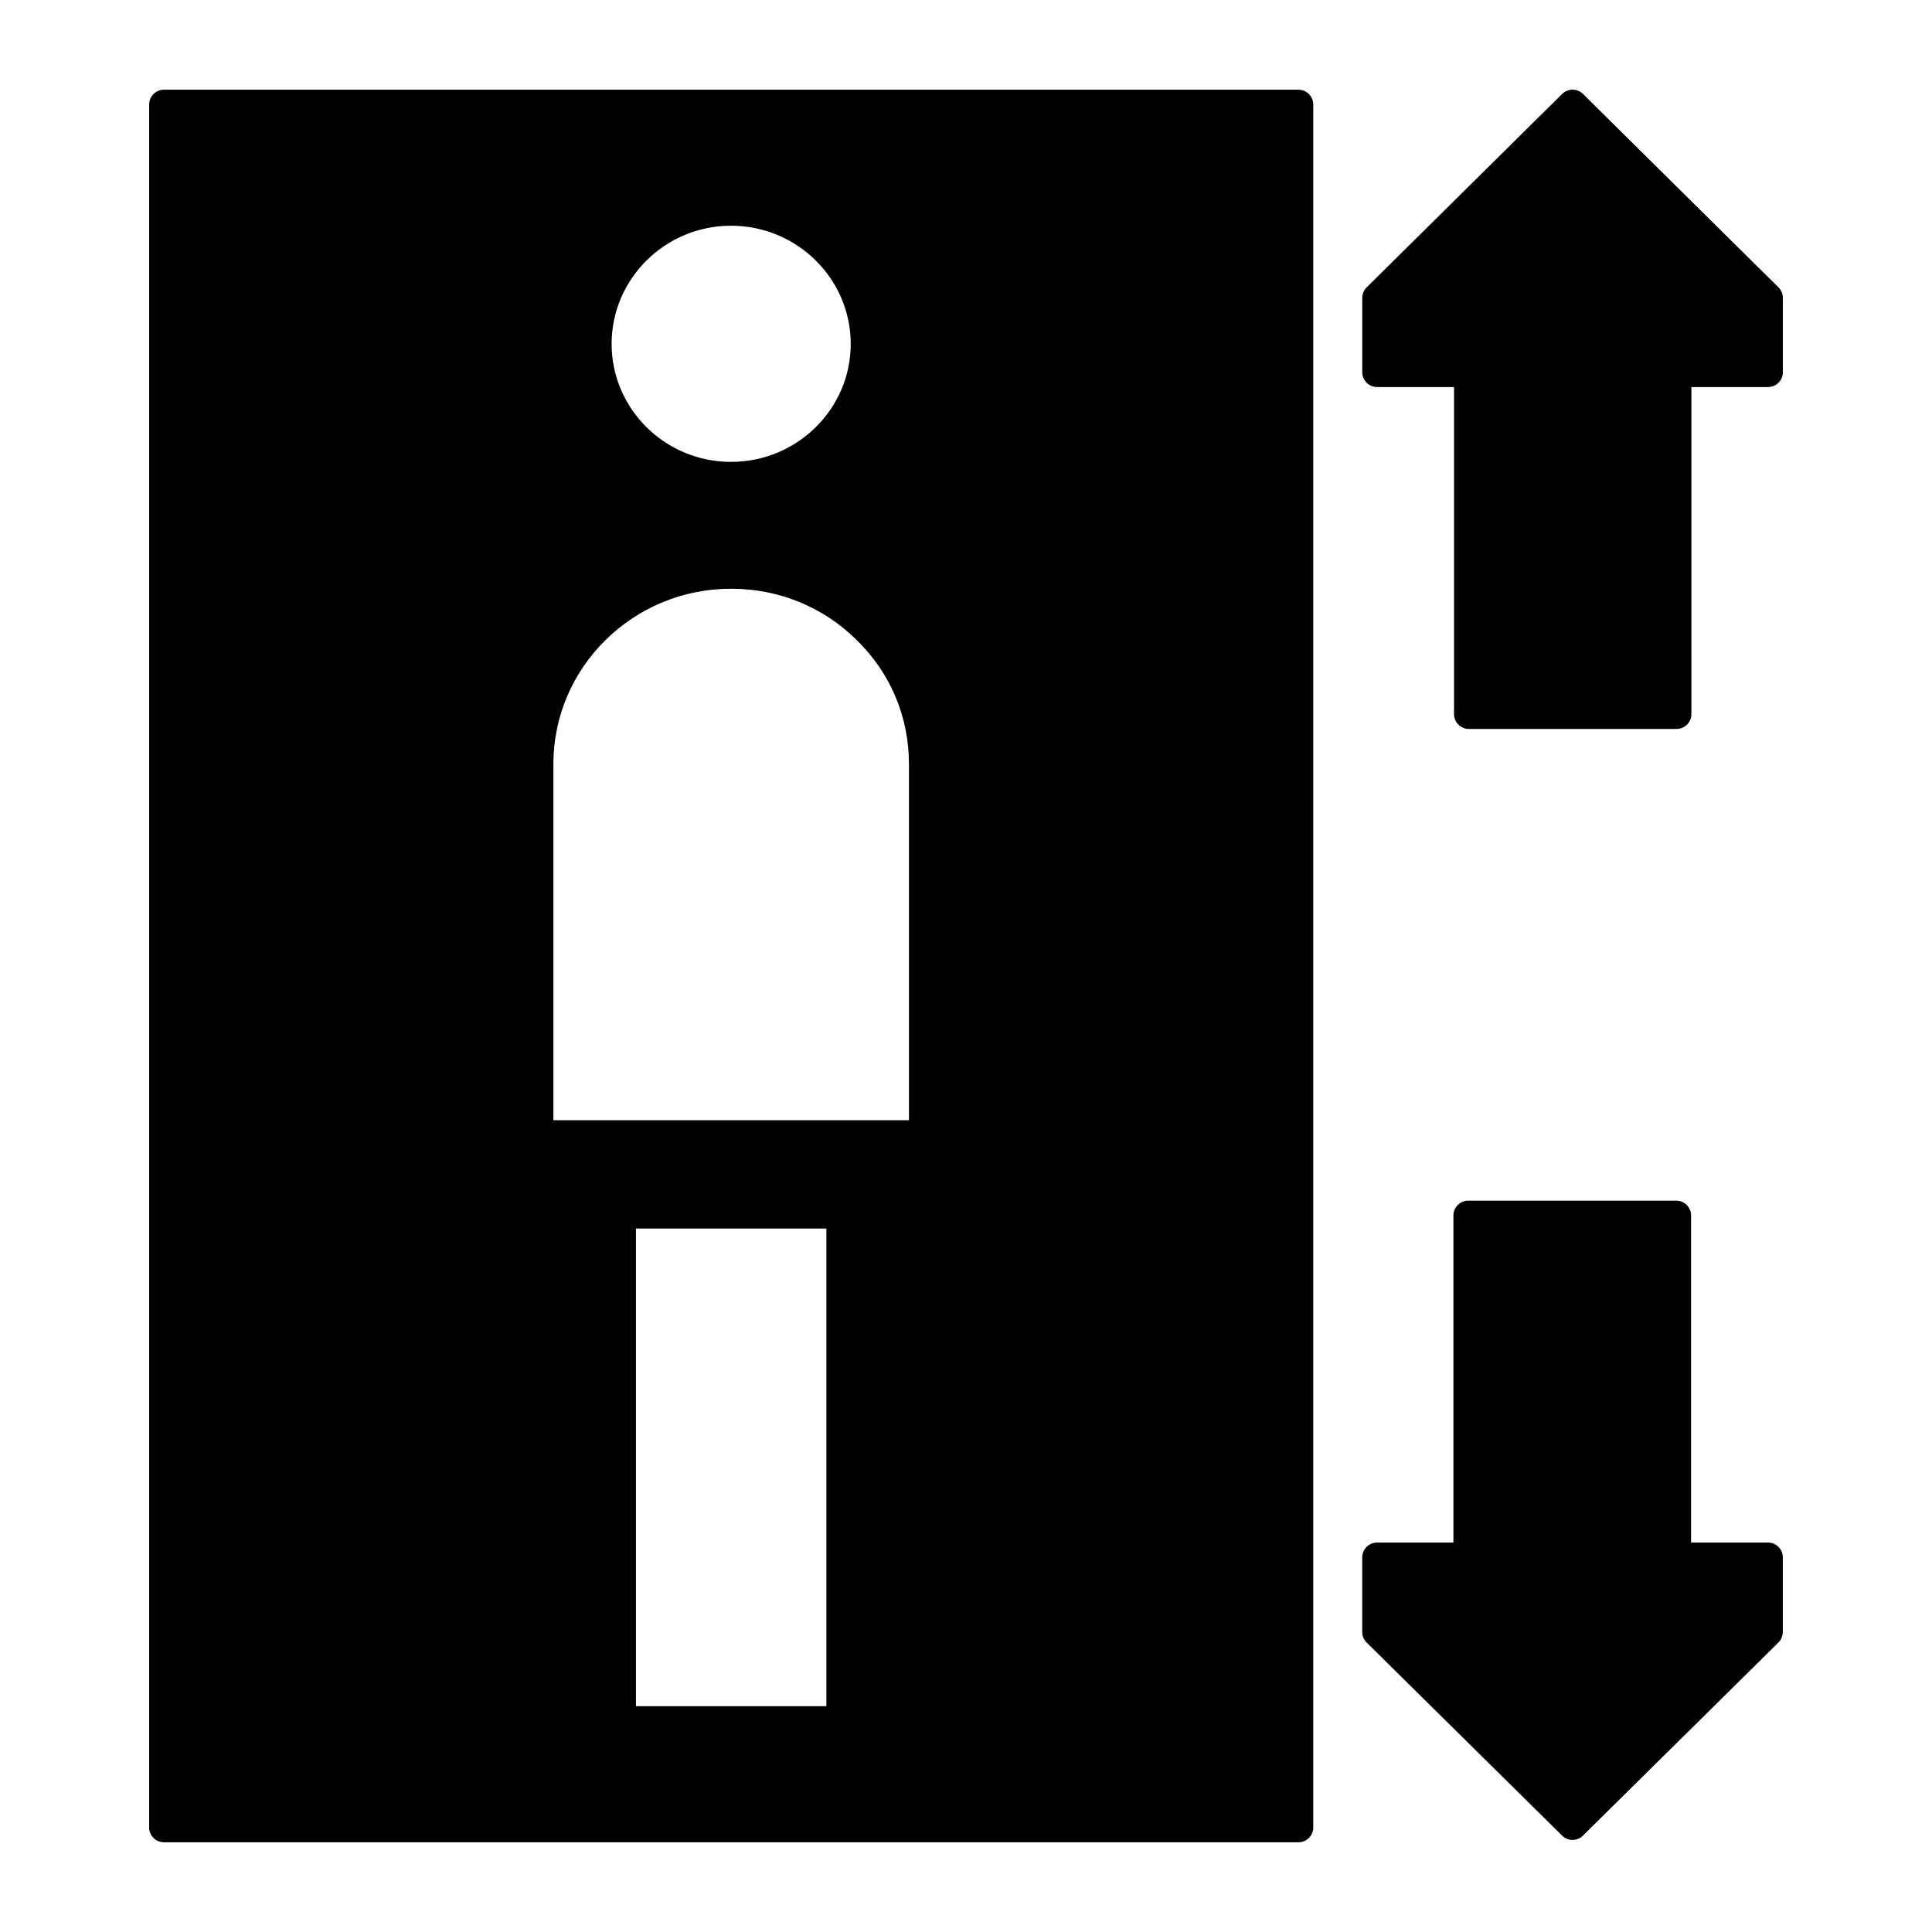
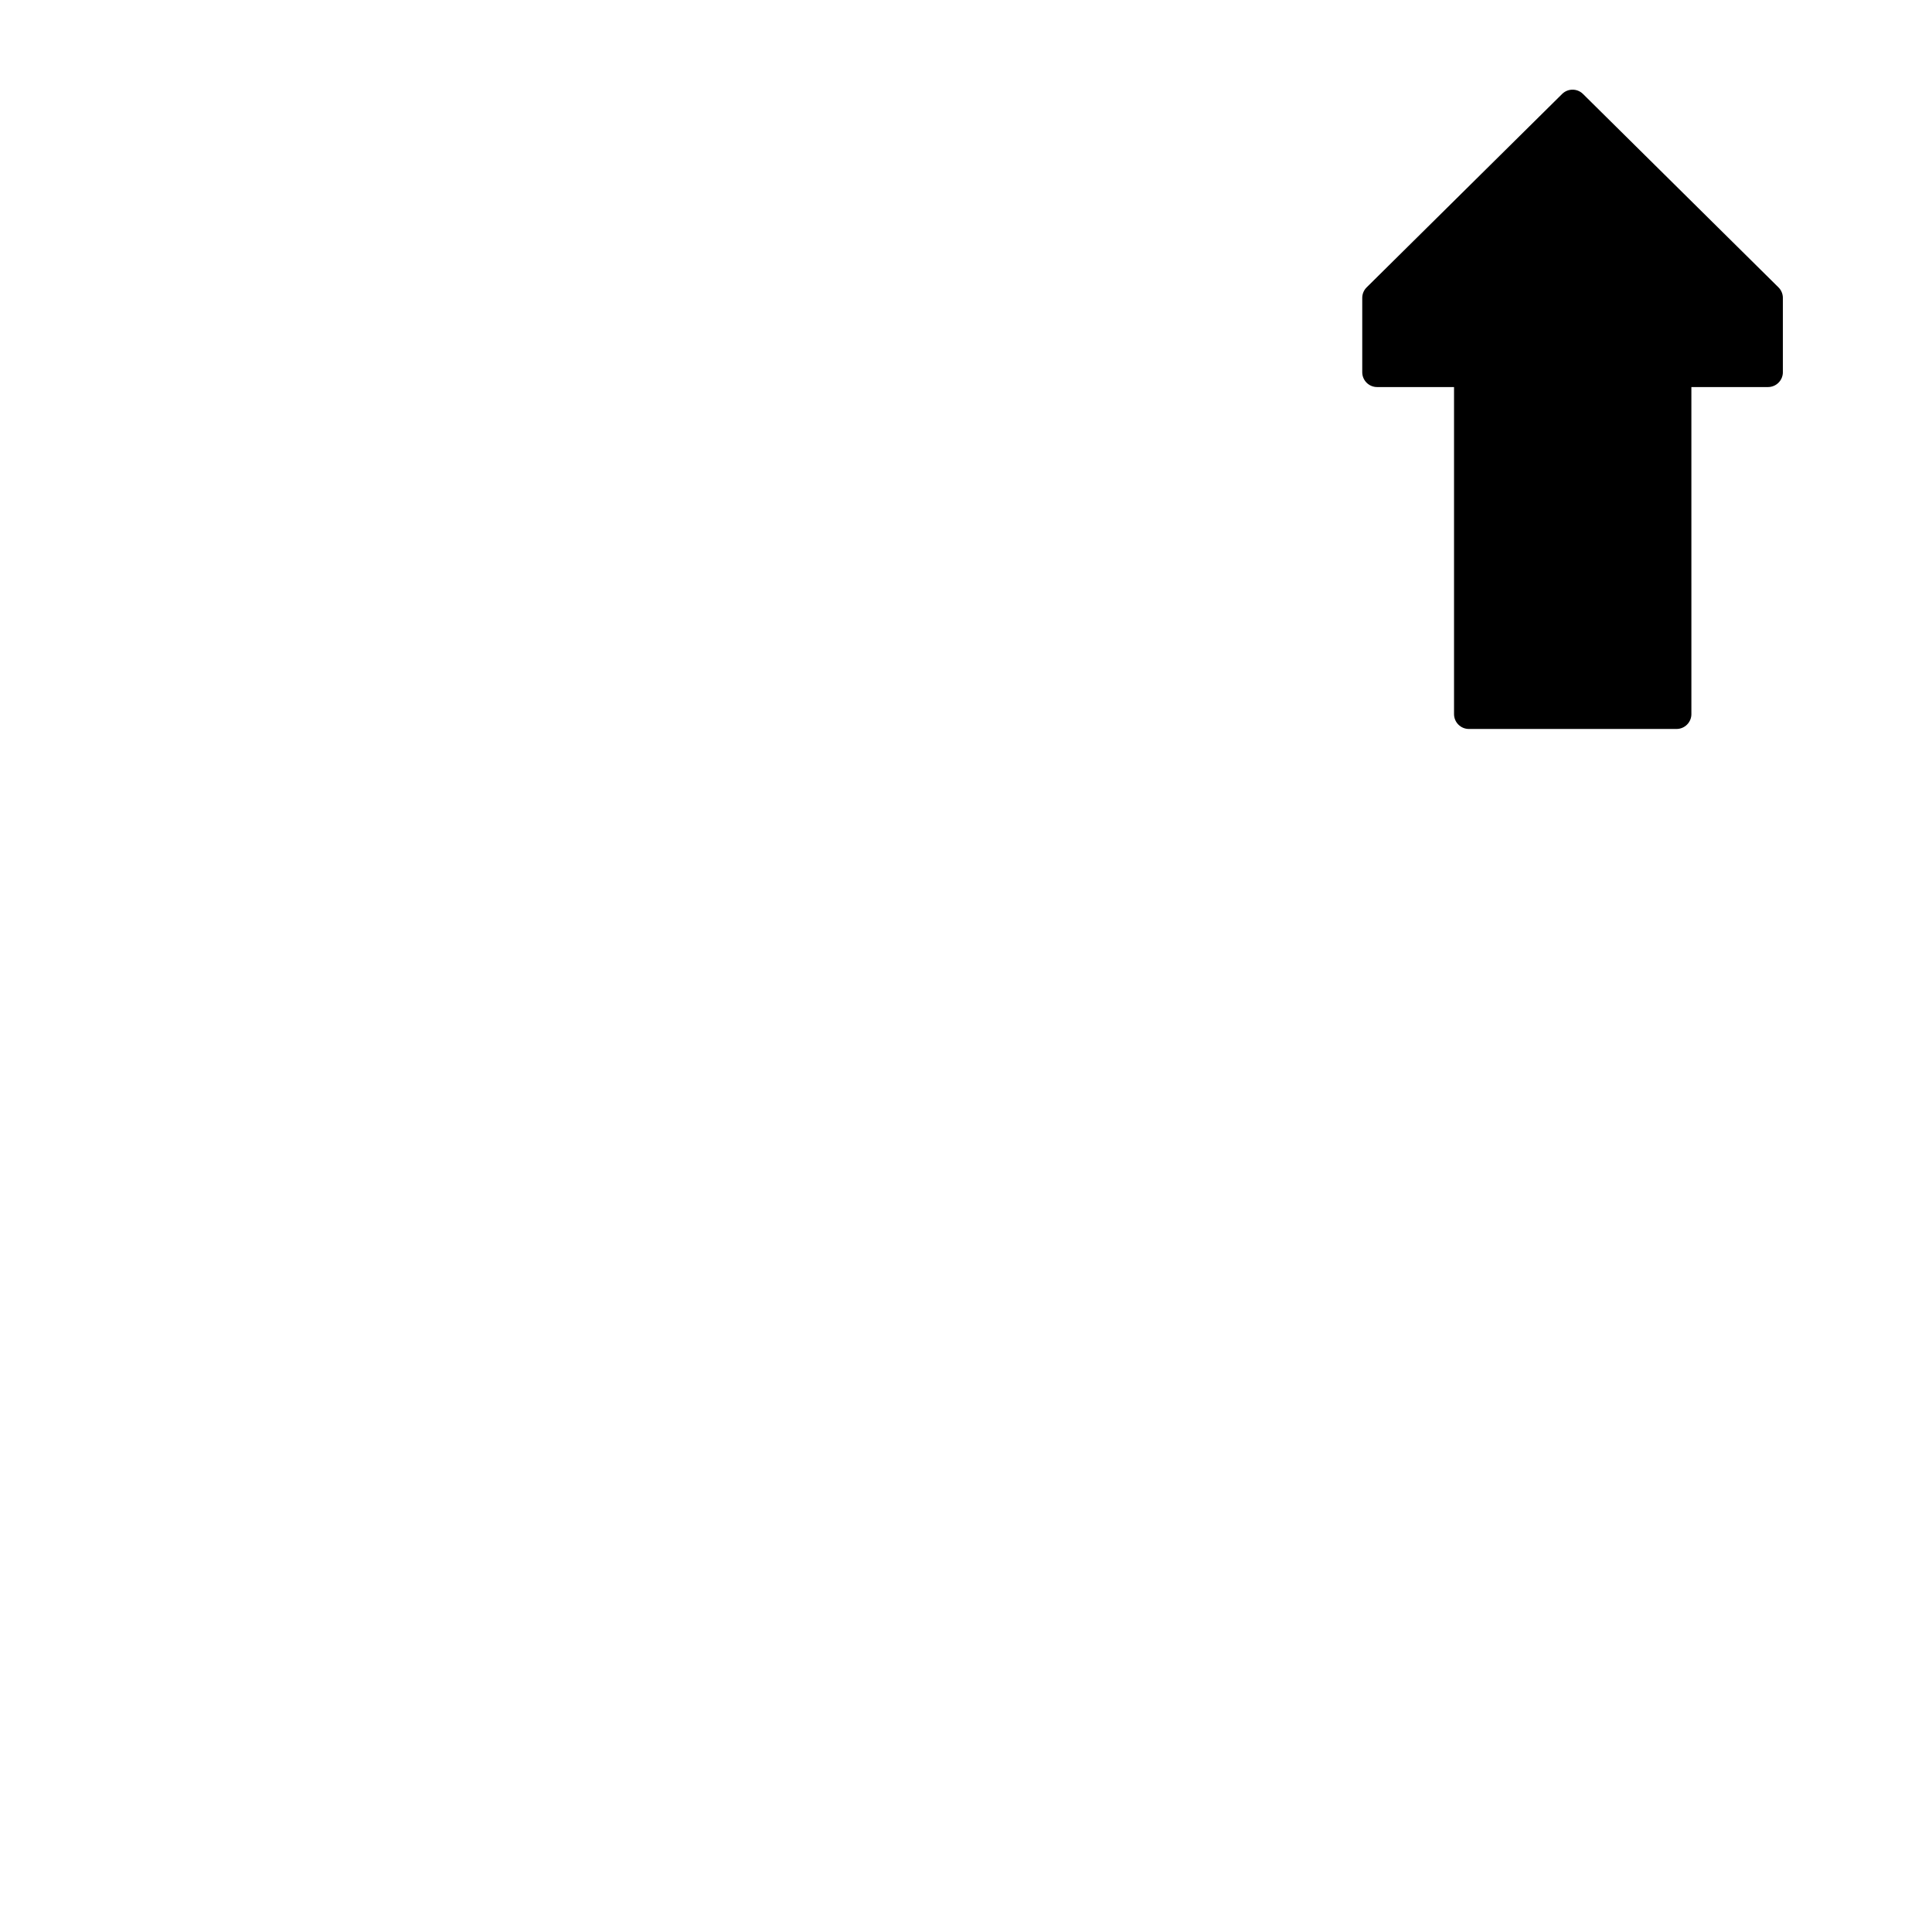
<svg xmlns="http://www.w3.org/2000/svg" fill="#000000" width="800px" height="800px" version="1.1" viewBox="144 144 512 512">
  <g>
-     <path d="m488.09 167.77h-300.63c-2.172 0-3.934 1.766-3.934 3.938v456.58c0 2.172 1.762 3.938 3.938 3.938h300.63c2.172 0 3.938-1.762 3.938-3.938l-0.004-456.58c0-2.172-1.766-3.938-3.938-3.938zm-125.09 301.81v126.58h-50.461v-126.58zm-25.27-169.56c12.625 0 24.449 4.816 33.305 13.609 8.934 8.699 13.848 20.363 13.848 32.844v94.387h-94.227v-94.395c0-25.617 21.113-46.445 47.074-46.445zm0-33.613c-17.453 0-31.645-14.02-31.645-31.262 0-17.27 14.191-31.324 31.645-31.324 17.492 0 31.723 14.051 31.723 31.324 0 17.242-14.23 31.262-31.723 31.262z" />
    <path d="m615.31 220.15-51.797-51.246c-1.527-1.52-4.008-1.52-5.535 0l-51.797 51.246c-0.754 0.742-1.172 1.75-1.172 2.805v19.68c0 2.172 1.762 3.938 3.938 3.938h20.387v86.672c0 2.172 1.762 3.938 3.938 3.938h55.027c2.172 0 3.938-1.762 3.938-3.938l-0.004-86.672h20.309c2.172 0 3.938-1.762 3.938-3.938v-19.68c0-1.055-0.418-2.062-1.168-2.805z" />
-     <path d="m612.54 552.79h-20.387v-86.668c0-2.172-1.762-3.938-3.938-3.938h-55.105c-2.172 0-3.938 1.762-3.938 3.938v86.672h-20.23c-2.172 0-3.938 1.762-3.938 3.938v19.758c0 1.055 0.426 2.062 1.164 2.793l51.797 51.168c0.77 0.762 1.77 1.141 2.769 1.141s2-0.379 2.769-1.141l51.797-51.168c0.746-0.738 1.164-1.746 1.164-2.793v-19.758c0.012-2.176-1.754-3.941-3.926-3.941z" />
  </g>
</svg>